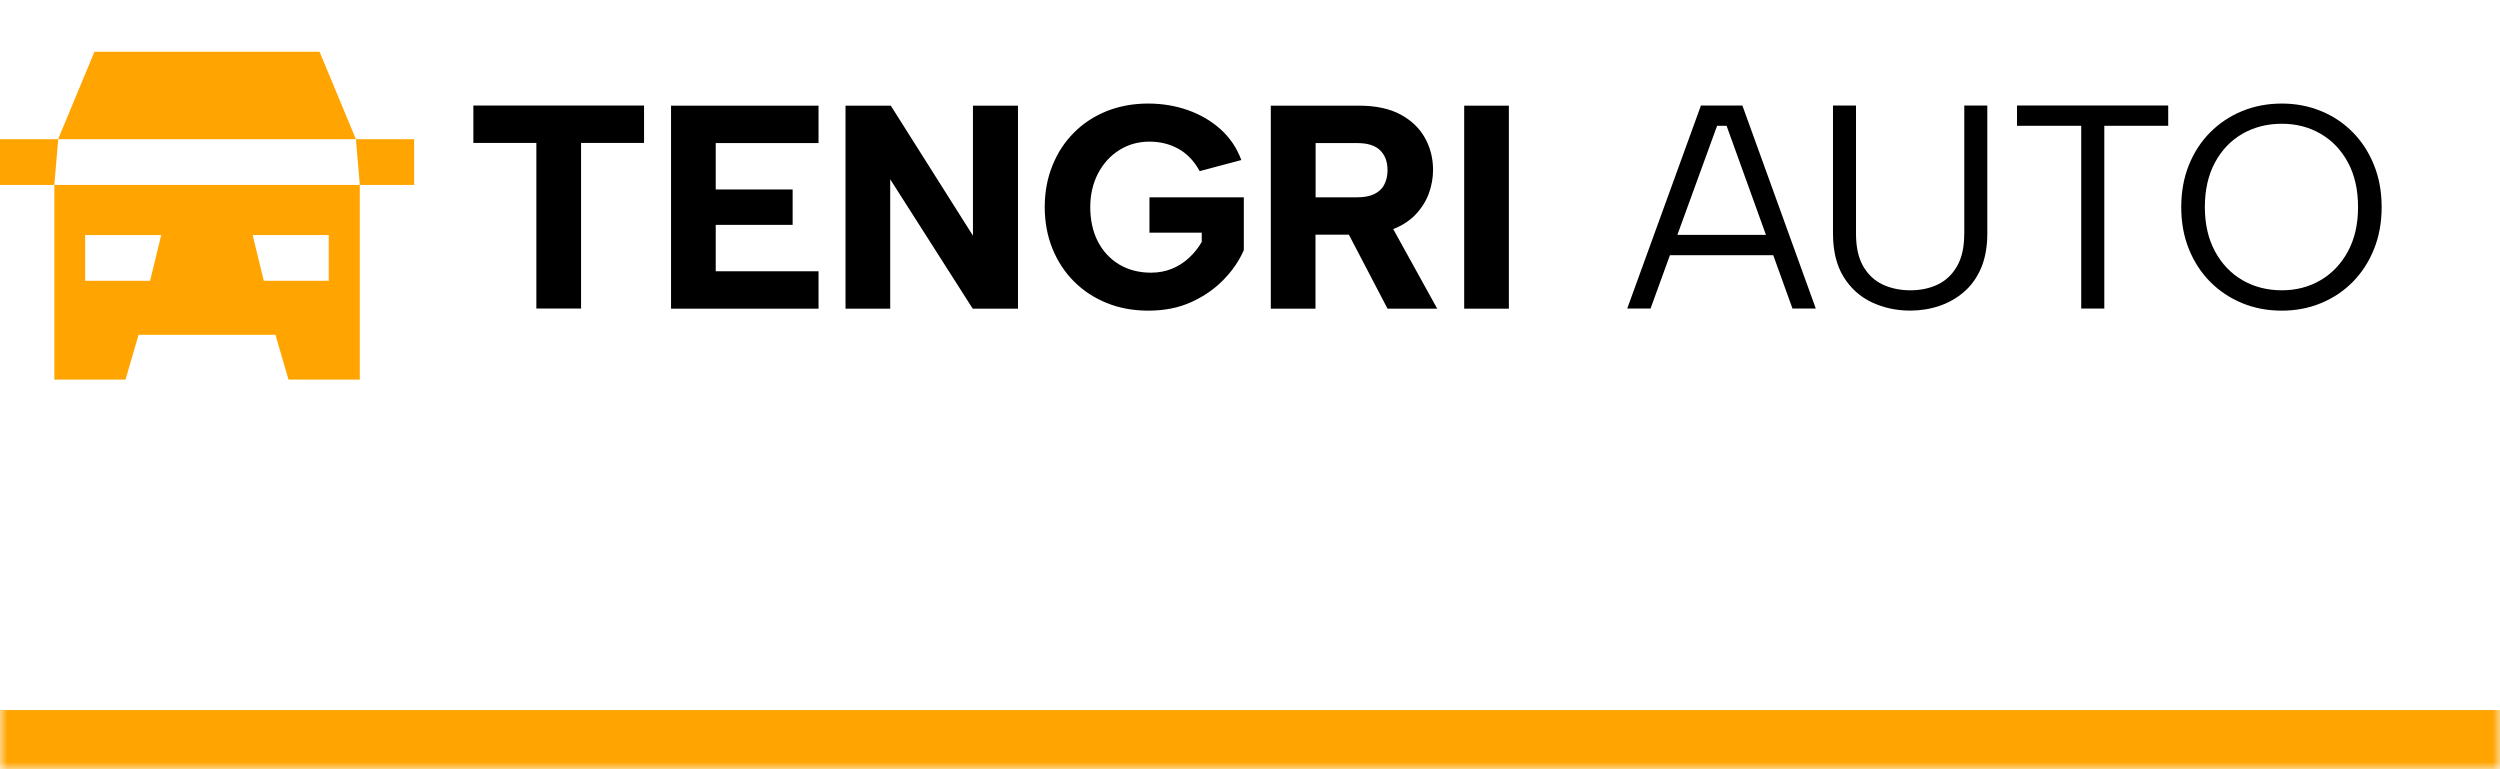
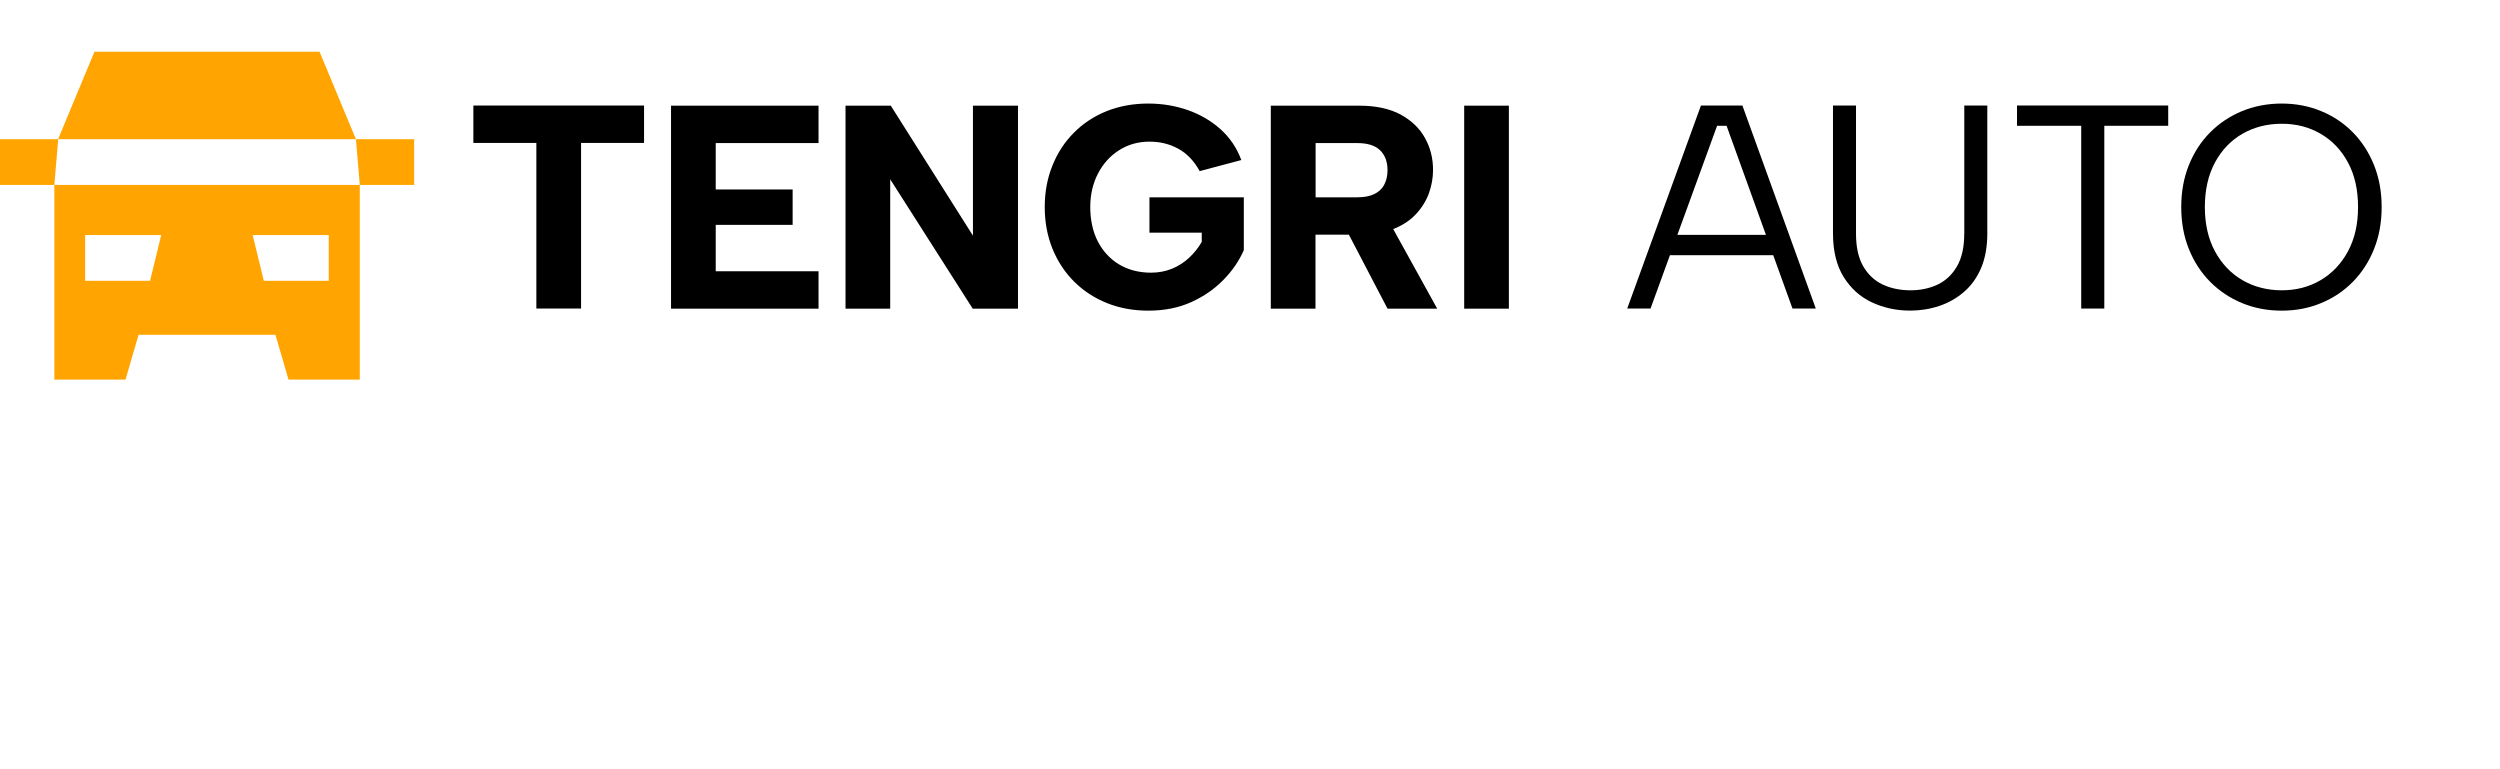
<svg xmlns="http://www.w3.org/2000/svg" width="169" height="52" viewBox="0 0 169 52" fill="none">
  <mask id="path-1-inside-1_366_25173" fill="white">
-     <path d="M0 0H169V52H0V0Z" />
-   </mask>
+     </mask>
  <path d="M169 52V48H0V52V56H169V52Z" fill="#FFA400" mask="url(#path-1-inside-1_366_25173)" />
  <path fill-rule="evenodd" clip-rule="evenodd" d="M32 7.136H43.538V9.664H39.28V20.856H36.258V9.664H32V7.136ZM98.979 7.144H102V20.864H98.979V7.144ZM91.892 7.144C93.001 7.144 93.933 7.345 94.672 7.738C95.411 8.139 95.966 8.669 96.327 9.327C96.697 9.985 96.874 10.707 96.874 11.493C96.874 12.03 96.777 12.552 96.593 13.073C96.4 13.587 96.11 14.06 95.709 14.485C95.315 14.903 94.809 15.239 94.182 15.488L97.155 20.864H93.796L91.185 15.865H88.927V20.864H85.906V7.144H91.892ZM93.796 11.493C93.796 10.931 93.628 10.49 93.298 10.161C92.961 9.832 92.447 9.672 91.739 9.672H88.935V13.338H91.739C92.213 13.338 92.599 13.266 92.897 13.121C93.194 12.977 93.427 12.768 93.571 12.488C93.724 12.207 93.796 11.878 93.796 11.501V11.493ZM81.101 11.573C80.724 10.883 80.242 10.378 79.655 10.057C79.076 9.736 78.426 9.575 77.703 9.575C76.947 9.575 76.256 9.768 75.654 10.153C75.043 10.538 74.569 11.068 74.223 11.733C73.878 12.399 73.701 13.162 73.701 14.004C73.701 14.846 73.87 15.665 74.215 16.323C74.553 16.98 75.035 17.502 75.645 17.871C76.264 18.24 76.979 18.433 77.807 18.433C78.321 18.433 78.787 18.344 79.221 18.168C79.655 17.991 80.041 17.743 80.378 17.43C80.716 17.117 81.005 16.756 81.238 16.355V15.729H77.703V13.338H84.082V16.908C83.769 17.63 83.311 18.296 82.708 18.914C82.106 19.532 81.382 20.037 80.531 20.422C79.679 20.807 78.715 21 77.63 21C76.61 21 75.678 20.831 74.826 20.486C73.974 20.142 73.235 19.66 72.608 19.034C71.982 18.409 71.492 17.663 71.146 16.812C70.8 15.954 70.624 15.015 70.624 13.996C70.624 12.977 70.8 12.038 71.146 11.188C71.492 10.329 71.974 9.591 72.6 8.966C73.219 8.34 73.958 7.858 74.81 7.513C75.662 7.176 76.594 7 77.614 7C78.57 7 79.47 7.152 80.314 7.449C81.157 7.746 81.897 8.187 82.523 8.749C83.15 9.319 83.616 10.009 83.913 10.819L81.109 11.565L81.101 11.573ZM68.816 7.144V20.864H65.755L60.178 12.119V20.864H57.157V7.144H60.218L65.771 15.93V7.144H68.816ZM55.333 9.672H48.383V12.809H53.582V15.199H48.383V18.336H55.333V20.864H45.362V7.144H55.333V9.672Z" fill="black" />
  <path fill-rule="evenodd" clip-rule="evenodd" d="M113.39 15.878L116.075 8.504H116.717L119.378 15.878H113.39ZM114.984 7.132L110 20.858H111.576L112.888 17.25H119.87L121.172 20.858H122.748L117.785 7.132H114.984Z" fill="black" />
  <path fill-rule="evenodd" clip-rule="evenodd" d="M136.35 8.504H140.691V20.858H142.251V8.504H146.571V7.132H136.35V8.504Z" fill="black" />
  <path fill-rule="evenodd" clip-rule="evenodd" d="M158.724 16.988C158.269 17.83 157.653 18.481 156.873 18.94C156.093 19.398 155.22 19.624 154.246 19.624C153.272 19.624 152.375 19.395 151.589 18.94C150.805 18.481 150.183 17.83 149.731 16.988C149.276 16.145 149.048 15.146 149.048 13.997C149.048 12.847 149.276 11.829 149.731 10.986C150.186 10.143 150.805 9.495 151.589 9.043C152.375 8.592 153.259 8.366 154.246 8.366C155.233 8.366 156.097 8.592 156.873 9.043C157.653 9.495 158.269 10.143 158.724 10.986C159.179 11.829 159.404 12.833 159.404 13.997C159.404 15.16 159.176 16.145 158.724 16.988ZM160.485 11.164C160.14 10.308 159.665 9.569 159.055 8.949C158.446 8.329 157.73 7.846 156.903 7.509C156.08 7.169 155.193 7 154.246 7C153.299 7 152.395 7.169 151.568 7.509C150.745 7.85 150.022 8.329 149.406 8.949C148.79 9.569 148.309 10.308 147.967 11.164C147.622 12.021 147.452 12.965 147.452 14C147.452 15.035 147.622 15.976 147.967 16.832C148.312 17.689 148.79 18.427 149.406 19.048C150.022 19.668 150.742 20.15 151.568 20.491C152.392 20.831 153.285 21 154.246 21C155.207 21 156.08 20.831 156.903 20.491C157.727 20.15 158.443 19.672 159.055 19.048C159.665 18.427 160.143 17.689 160.485 16.832C160.829 15.976 161 15.032 161 14C161 12.968 160.829 12.021 160.485 11.164Z" fill="black" />
  <path fill-rule="evenodd" clip-rule="evenodd" d="M132.782 15.801C132.782 16.704 132.622 17.436 132.297 17.996C131.972 18.559 131.537 18.97 130.992 19.233C130.446 19.493 129.83 19.624 129.144 19.624C128.458 19.624 127.819 19.493 127.267 19.233C126.714 18.97 126.276 18.559 125.951 17.996C125.627 17.433 125.466 16.701 125.466 15.801V7.132H123.91V15.78C123.91 16.971 124.151 17.948 124.629 18.721C125.111 19.493 125.744 20.066 126.537 20.437C127.327 20.808 128.19 20.997 129.124 20.997C129.81 20.997 130.466 20.892 131.092 20.683C131.715 20.474 132.274 20.157 132.766 19.732C133.258 19.307 133.646 18.768 133.924 18.114C134.201 17.459 134.342 16.681 134.342 15.78V7.132H132.786V15.797L132.782 15.801Z" fill="black" />
  <path fill-rule="evenodd" clip-rule="evenodd" d="M3.665 25.663H8.483L9.367 22.634H18.62L19.503 25.663H24.322V12.5H27.995V9.41H24.069H3.936L3.673 12.5H0V9.41H3.927L6.384 3.499H21.602L24.06 9.41L24.322 12.5H3.673V25.663H3.665ZM5.755 15.892H10.897L10.145 18.982H5.755V15.892ZM22.223 15.892V18.982H17.833L17.081 15.892H22.223Z" fill="#FFA400" />
</svg>